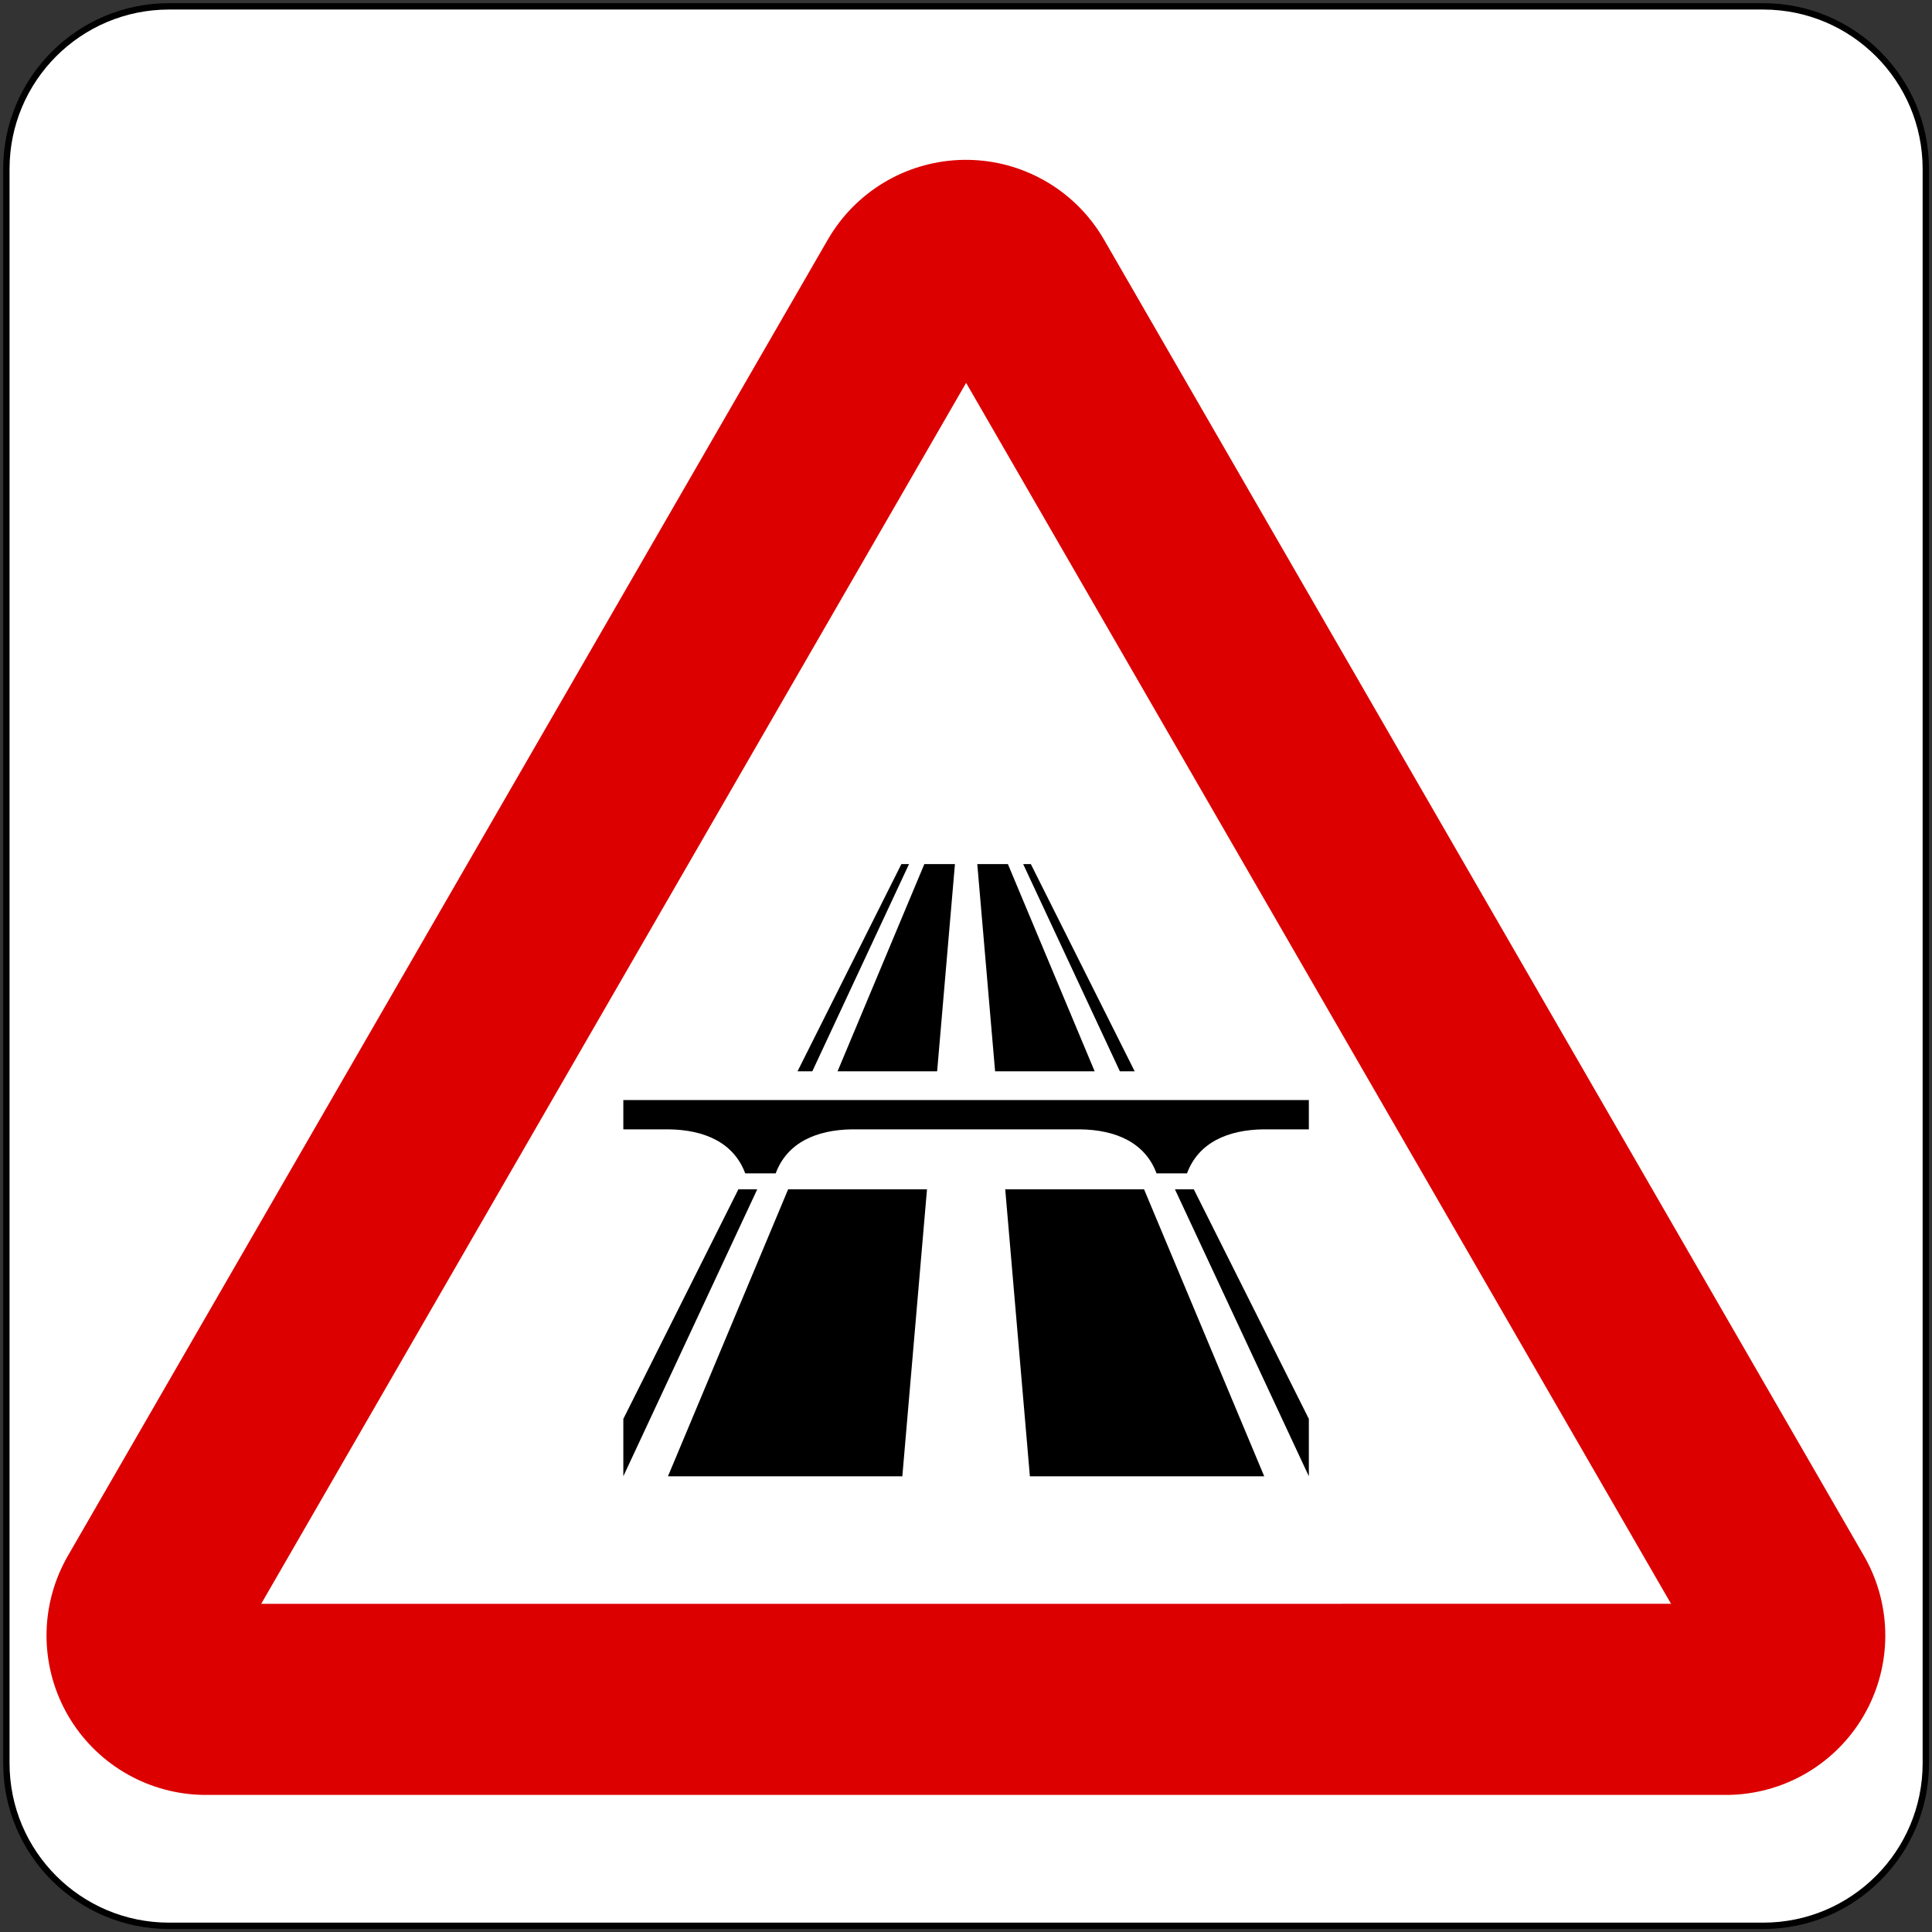
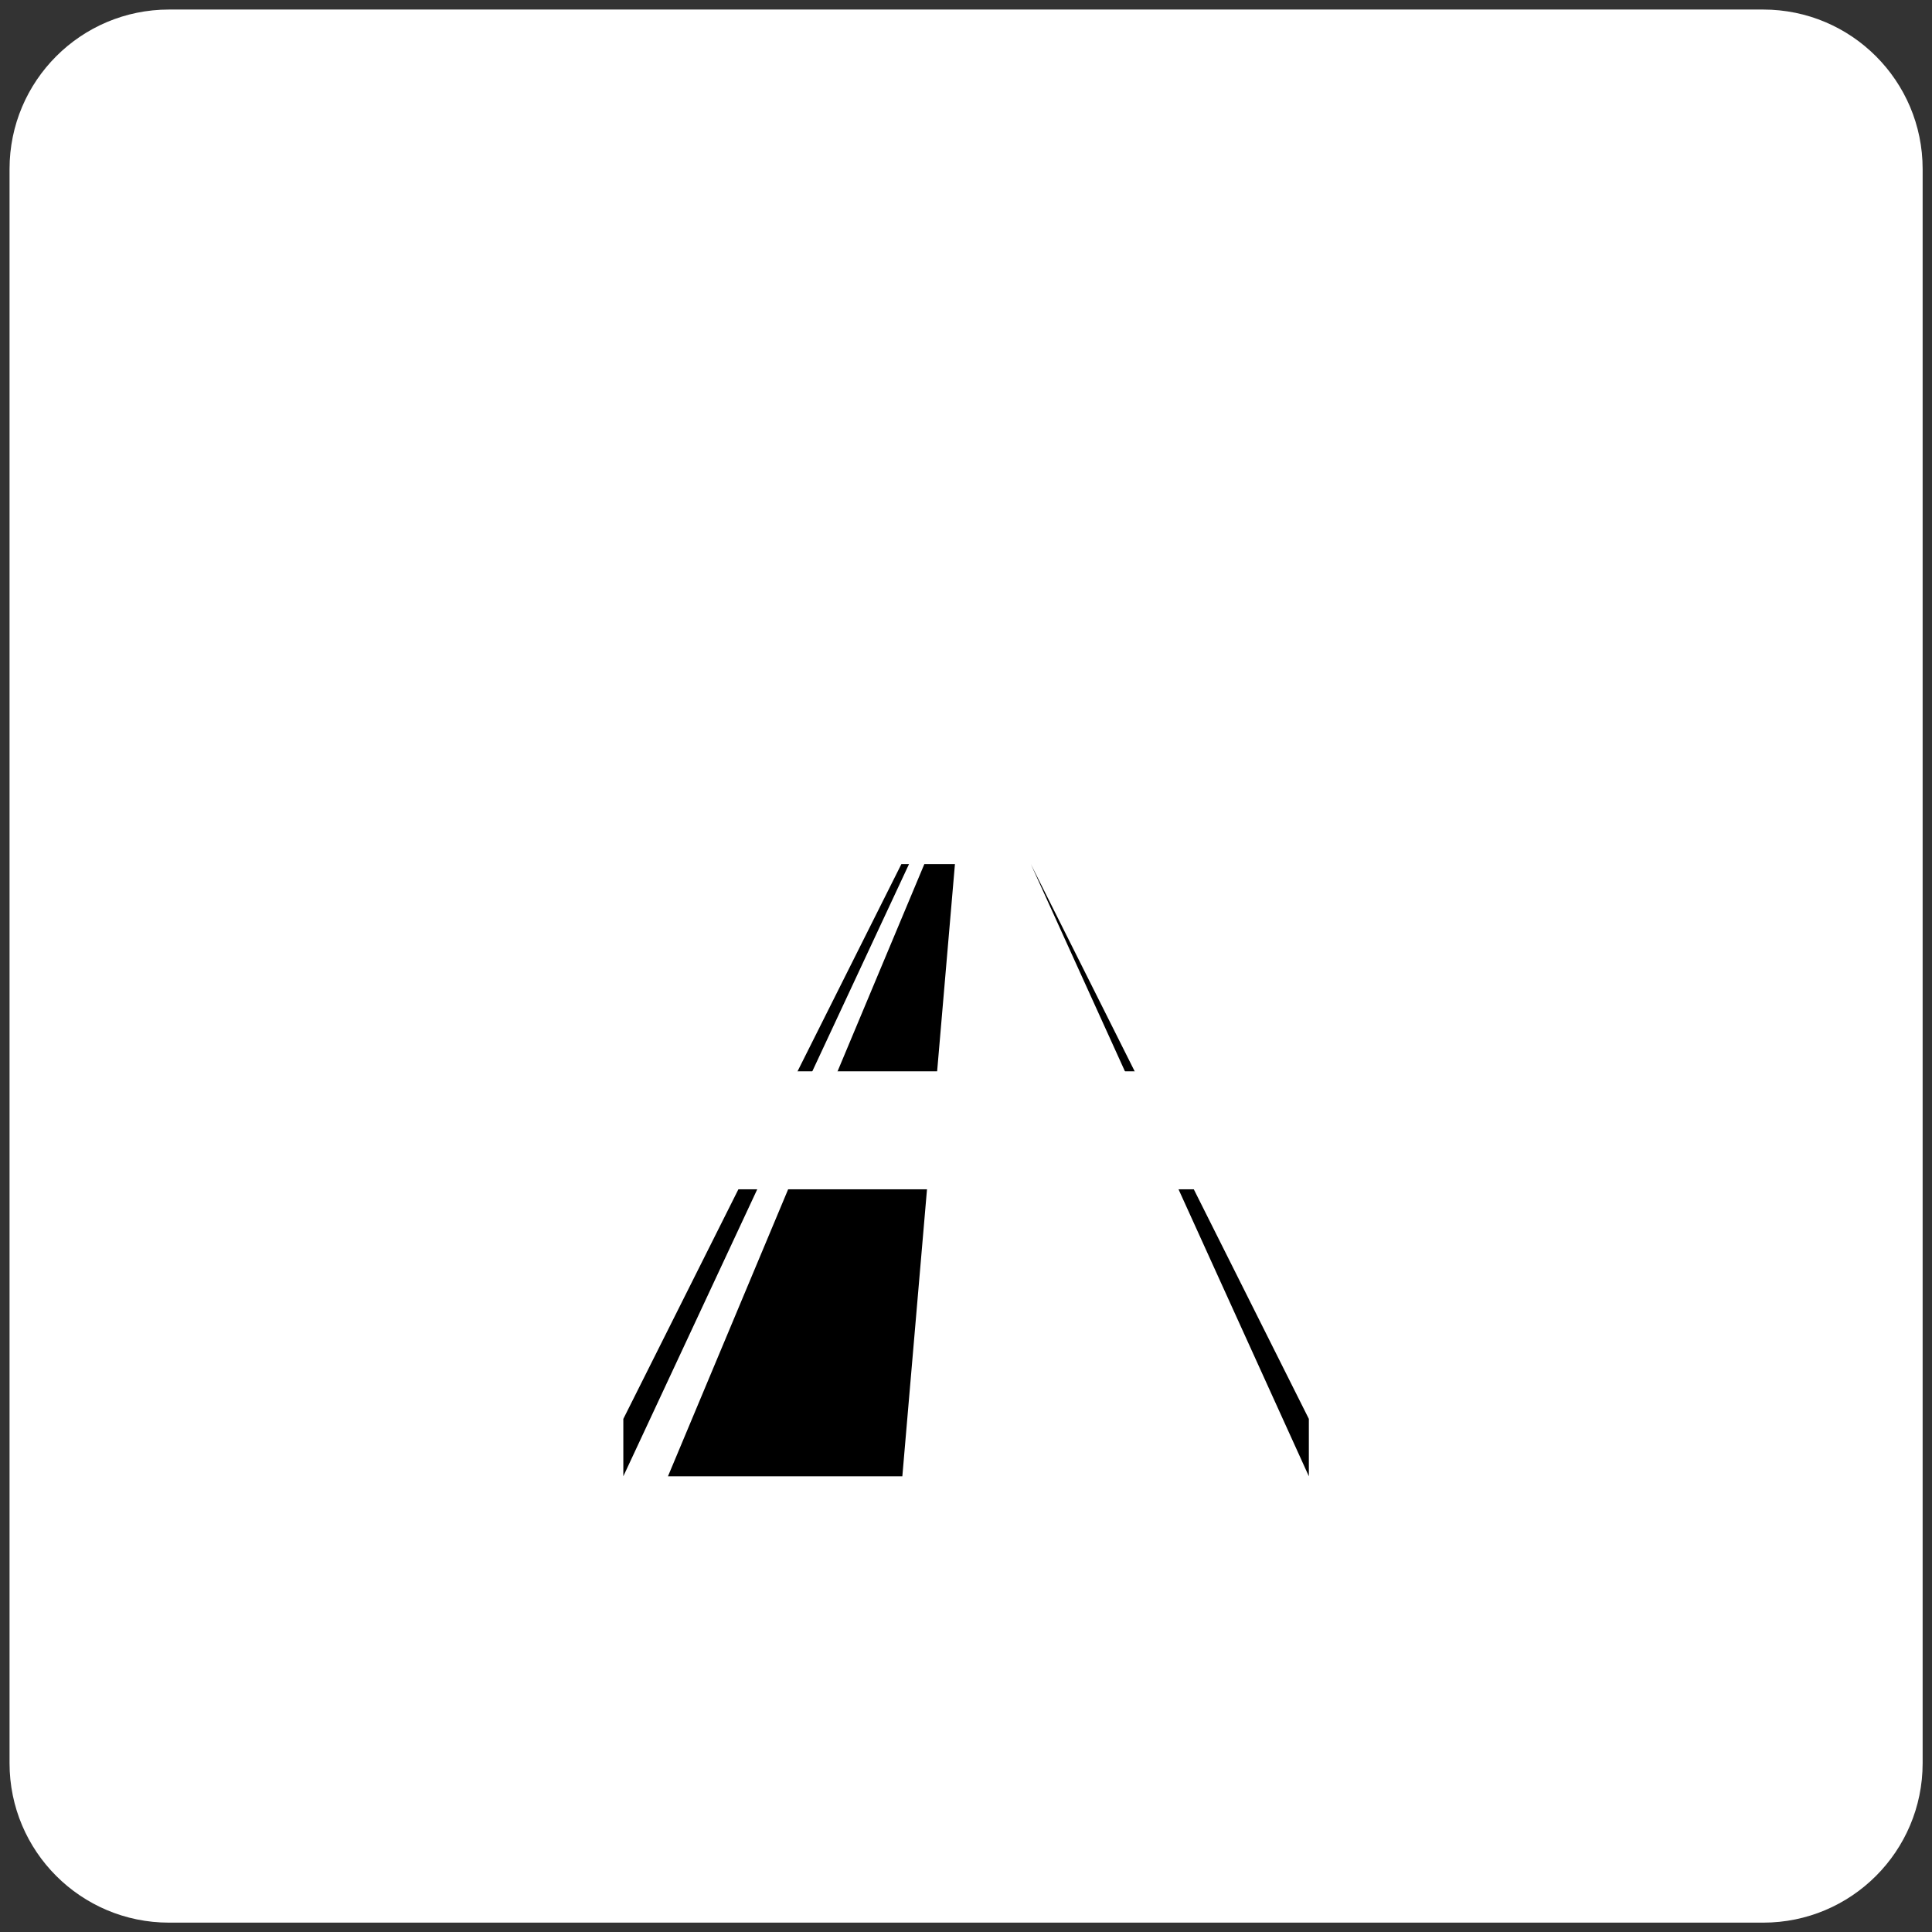
<svg xmlns="http://www.w3.org/2000/svg" width="200px" height="200px" viewBox="0 0 200 200" version="1.1">
  <rect x="0" y="0" width="200" height="200" fill="#333333" stroke="none" />
  <g id="surface1">
-     <path style=" stroke:none;fill-rule:nonzero;fill:rgb(0%,0%,0%);fill-opacity:1;" d="M 17.492 0.328 L 182.527 0.328 C 192.008 0.328 199.691 8.016 199.691 17.492 L 199.691 182.527 C 199.691 192.008 192.008 199.691 182.527 199.691 L 17.492 199.691 C 8.016 199.691 0.328 192.008 0.328 182.527 L 0.328 17.492 C 0.328 8.016 8.016 0.328 17.492 0.328 Z M 17.492 0.328 " />
    <path style=" stroke:none;fill-rule:nonzero;fill:rgb(100%,100%,100%);fill-opacity:1;" d="M 17.492 0.988 L 182.527 0.988 C 191.645 0.988 199.031 8.379 199.031 17.492 L 199.031 182.527 C 199.031 191.645 191.645 199.031 182.527 199.031 L 17.492 199.031 C 8.379 199.031 0.988 191.645 0.988 182.527 L 0.988 17.492 C 0.988 8.379 8.379 0.988 17.492 0.988 Z M 17.492 0.988 " />
-     <path style="fill:none;stroke-width:100;stroke-linecap:round;stroke-linejoin:round;stroke:rgb(86.275%,0%,0%);stroke-opacity:1;stroke-miterlimit:1.414;" d="M 541.409 203.994 L 64.593 203.994 L 303.001 -208.927 Z M 541.409 203.994 " transform="matrix(0.33,0,0,0.33,0,101.992)" />
    <path style=" stroke:none;fill-rule:nonzero;fill:rgb(100%,100%,100%);fill-opacity:1;" d="M 100.012 39.633 L 172.984 166.023 L 27.039 166.027 Z M 100.012 39.633 " />
-     <path style=" stroke:none;fill-rule:nonzero;fill:rgb(0%,0%,0%);fill-opacity:1;" d="M 106.711 89.449 L 105.918 89.449 L 135.492 152.824 L 135.492 146.883 Z M 106.711 89.449 " />
-     <path style=" stroke:none;fill-rule:nonzero;fill:rgb(0%,0%,0%);fill-opacity:1;" d="M 101.168 89.449 L 104.336 89.449 L 130.871 152.824 L 106.613 152.824 Z M 101.168 89.449 " />
+     <path style=" stroke:none;fill-rule:nonzero;fill:rgb(0%,0%,0%);fill-opacity:1;" d="M 106.711 89.449 L 135.492 152.824 L 135.492 146.883 Z M 106.711 89.449 " />
    <path style=" stroke:none;fill-rule:nonzero;fill:rgb(0%,0%,0%);fill-opacity:1;" d="M 93.312 89.449 L 94.102 89.449 L 64.527 152.824 L 64.527 146.883 Z M 93.312 89.449 " />
    <path style=" stroke:none;fill-rule:nonzero;fill:rgb(0%,0%,0%);fill-opacity:1;" d="M 98.855 89.449 L 95.688 89.449 L 69.148 152.824 L 93.41 152.824 Z M 98.855 89.449 " />
    <path style=" stroke:none;fill-rule:nonzero;fill:rgb(100%,100%,100%);fill-opacity:1;" d="M 131.367 110.902 L 68.656 110.902 L 68.656 123.117 L 131.367 123.117 Z M 131.367 110.902 " />
-     <path style=" stroke:none;fill-rule:nonzero;fill:rgb(0%,0%,0%);fill-opacity:1;" d="M 77.145 121.465 C 75.961 118.277 72.926 116.965 69.262 116.91 L 64.527 116.91 L 64.527 113.875 L 135.492 113.875 L 135.492 116.91 L 130.762 116.91 C 127.094 116.965 124.062 118.277 122.879 121.465 L 119.723 121.465 C 118.539 118.277 115.508 116.965 111.84 116.91 L 88.184 116.91 C 84.516 116.965 81.484 118.277 80.301 121.465 Z M 77.145 121.465 " />
  </g>
</svg>